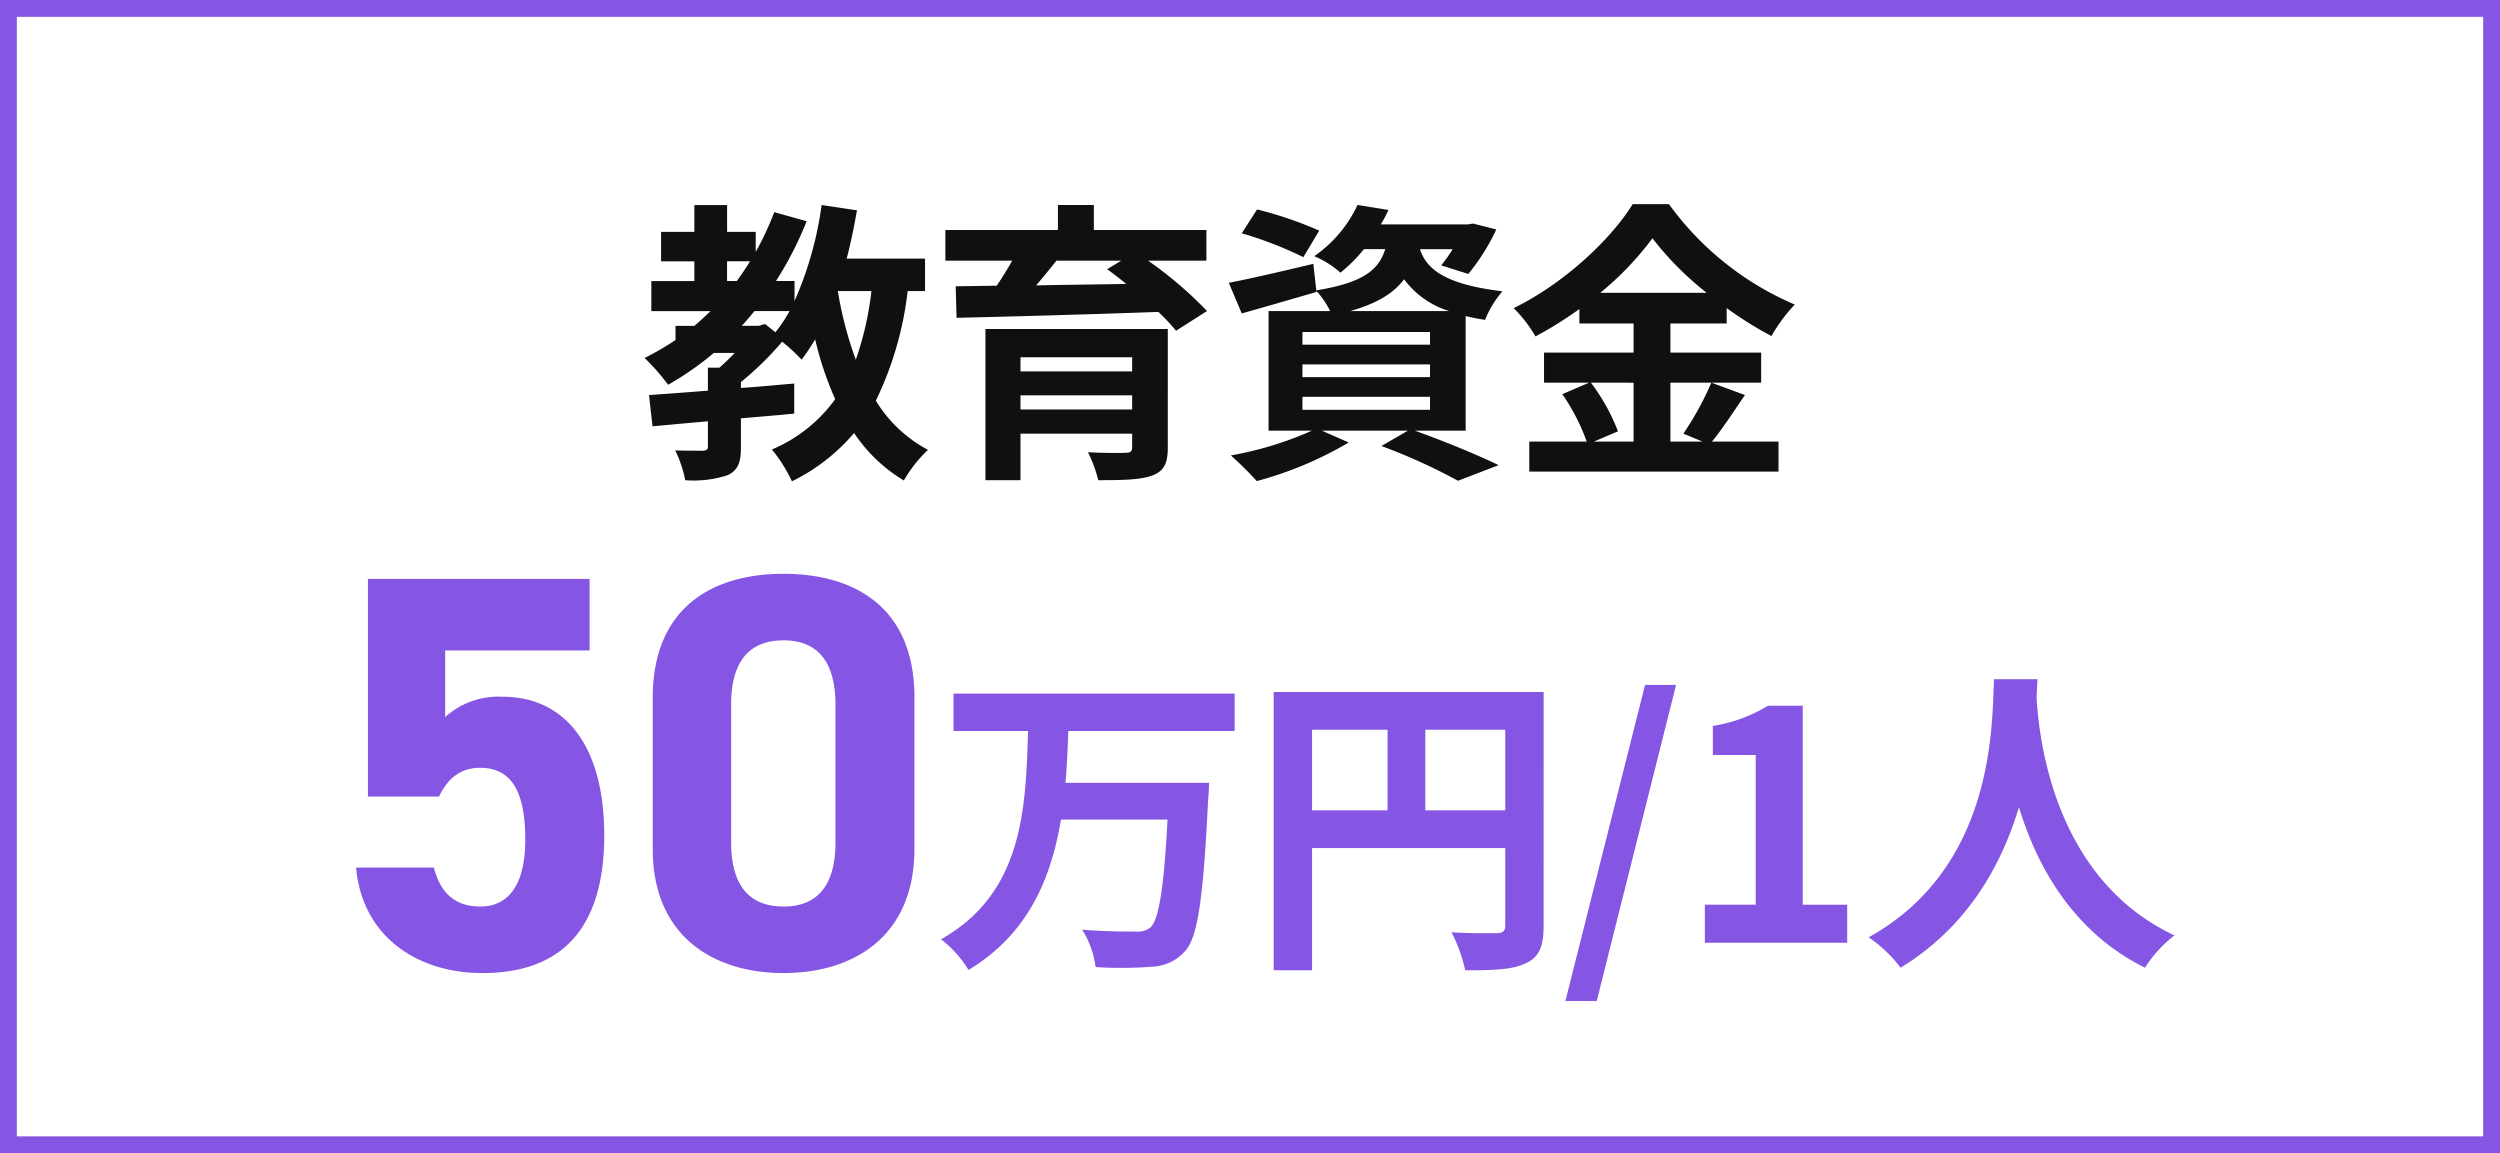
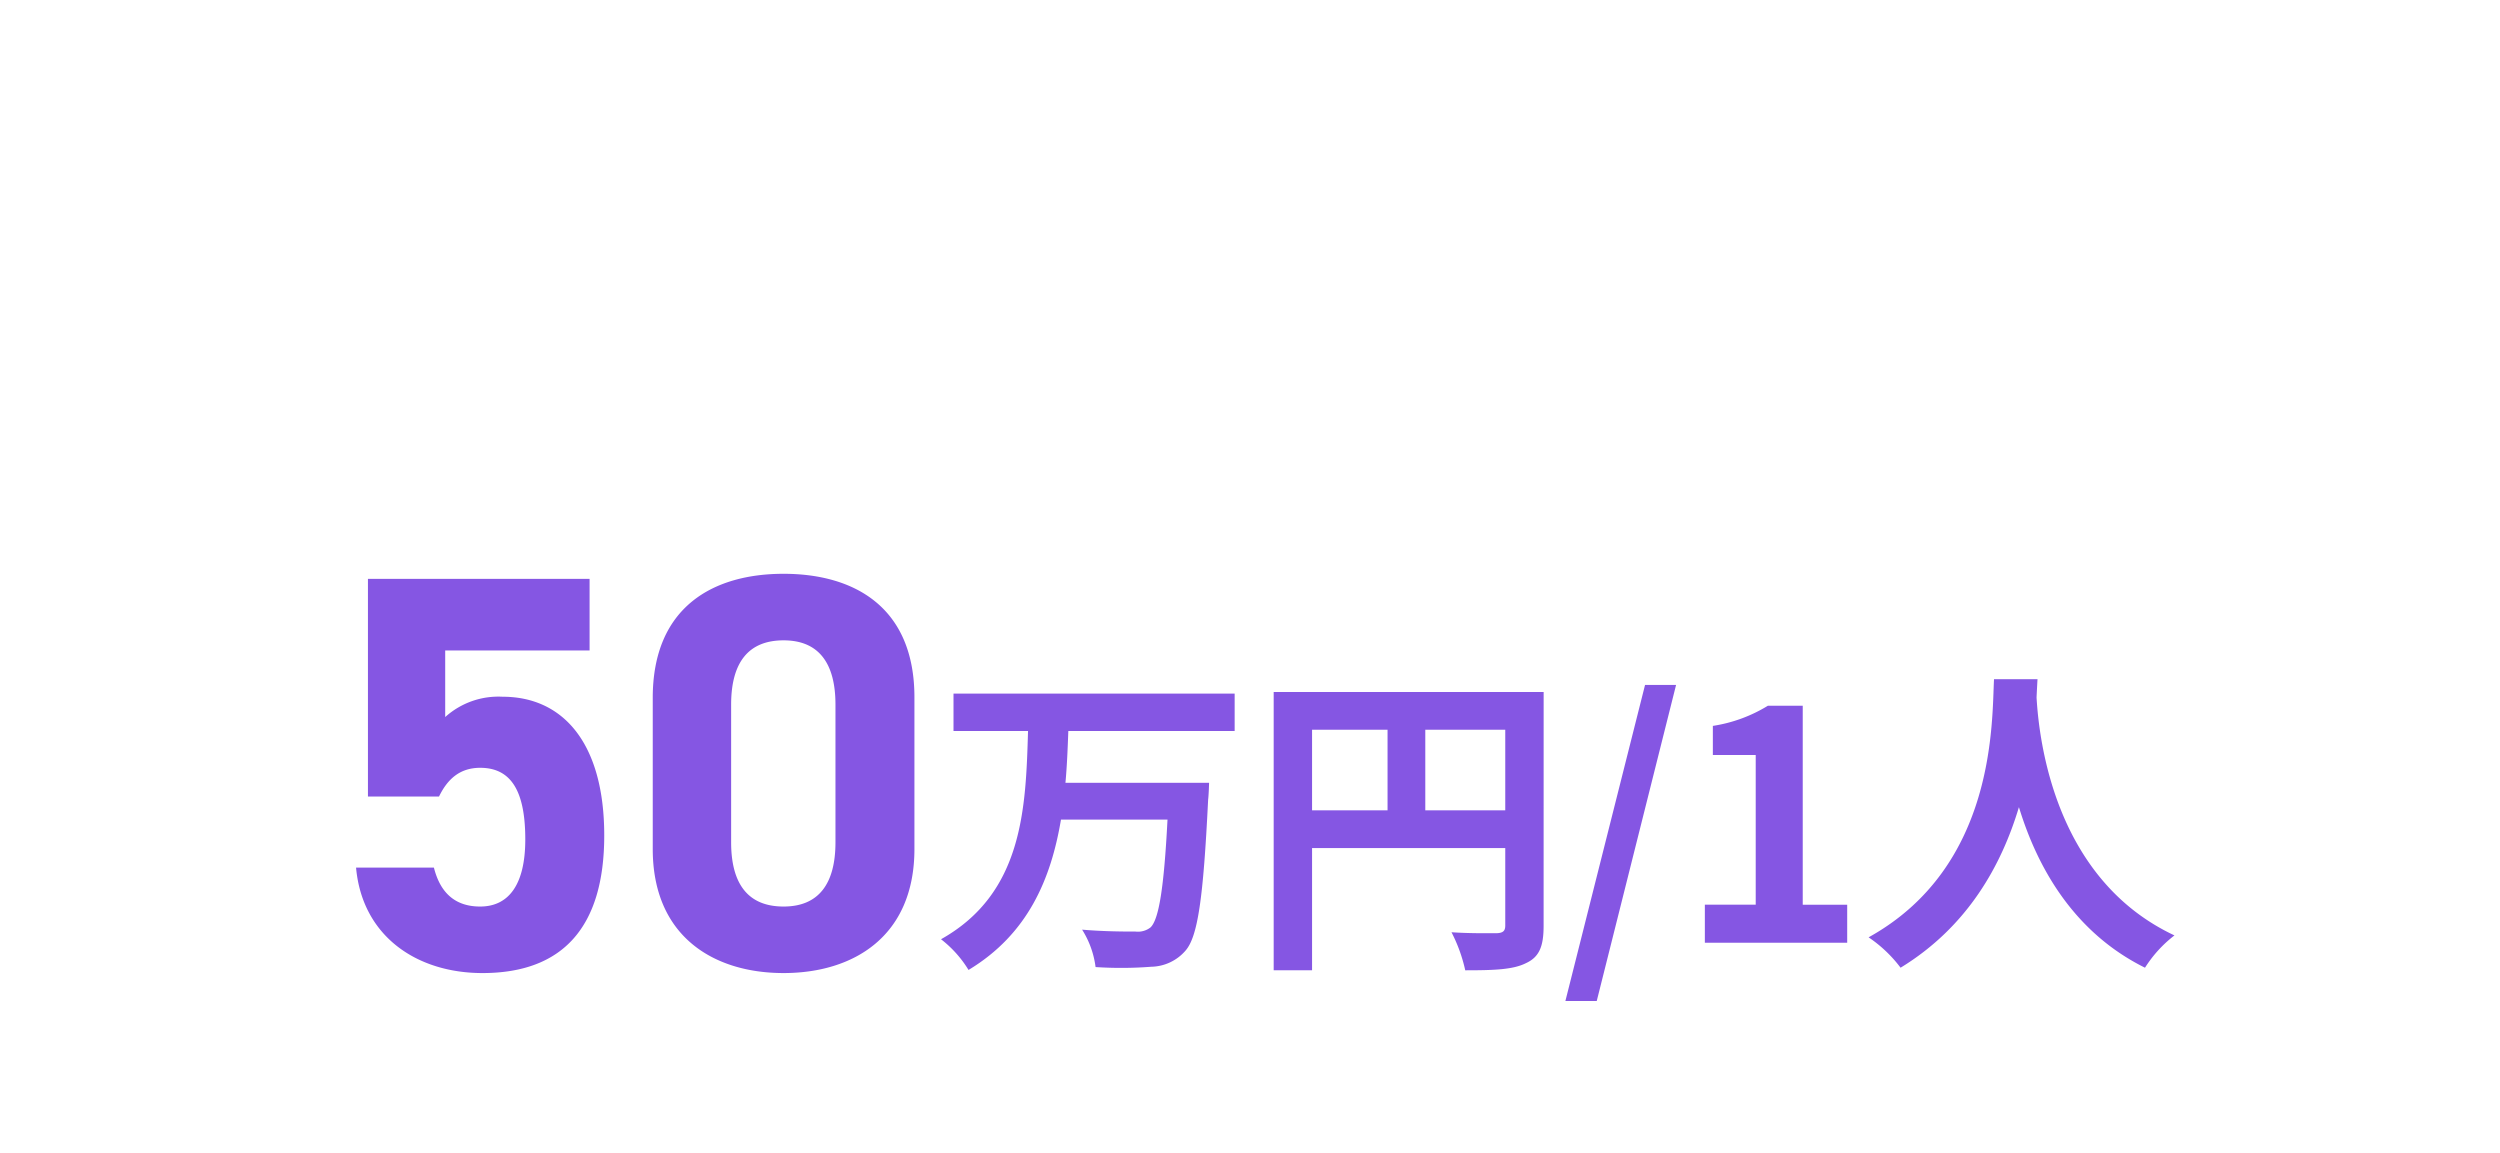
<svg xmlns="http://www.w3.org/2000/svg" height="137" viewBox="0 0 297 137" width="297">
  <g transform="translate(-844 -551)">
    <g fill="#fff" stroke="#8556e3" stroke-width="2">
-       <path d="m844 551h297v137h-297z" stroke="none" />
-       <path d="m845 552h295v135h-295z" fill="none" />
-     </g>
-     <path d="m-41.475-19.425a37.317 37.317 0 0 1 -1.855 8.155 44.133 44.133 0 0 1 -2.135-8.155zm-13.37 4.13h-2.03c.525-.56 1.015-1.155 1.505-1.75h4.17a17.512 17.512 0 0 1 -1.68 2.52l-1.225-.98zm-3.78-7.665h2.73c-.49.805-1.015 1.575-1.575 2.345h-1.155zm23.52 3.535v-3.85h-9.31c.49-1.855.875-3.78 1.225-5.74l-4.2-.63a42.228 42.228 0 0 1 -3.22 11.41v-2.38h-2.2a42.385 42.385 0 0 0 3.64-7.1l-3.85-1.085a34.335 34.335 0 0 1 -2.2 4.725v-2.38h-3.4v-3.185h-3.89v3.185h-3.955v3.5h3.955v2.345h-5.11v3.57h7.035c-.63.595-1.26 1.19-1.925 1.75h-2.24v1.68a31.5 31.5 0 0 1 -3.675 2.135 25.708 25.708 0 0 1 2.8 3.185 35.862 35.862 0 0 0 5.425-3.78h2.485c-.6.63-1.225 1.225-1.82 1.75h-1.365v2.73c-2.625.21-5.04.385-7 .525l.42 3.71c1.925-.175 4.165-.385 6.58-.595v2.97c0 .385-.14.49-.595.525-.42 0-1.96 0-3.29-.035a14.029 14.029 0 0 1 1.19 3.535 12.882 12.882 0 0 0 5.04-.595c1.26-.6 1.575-1.54 1.575-3.325v-3.43c2.1-.175 4.235-.35 6.335-.56v-3.57c-2.1.175-4.235.385-6.335.525v-.7a37.343 37.343 0 0 0 4.9-4.795 20.878 20.878 0 0 1 2.31 2.135 26.3 26.3 0 0 0 1.61-2.415 39.334 39.334 0 0 0 2.38 7.105 17.775 17.775 0 0 1 -7.52 5.98 17.488 17.488 0 0 1 2.38 3.78 22.733 22.733 0 0 0 7.385-5.74 18.569 18.569 0 0 0 5.91 5.64 16.272 16.272 0 0 1 2.87-3.64 16.024 16.024 0 0 1 -6.195-5.84 40.292 40.292 0 0 0 3.78-13.02zm11.34 14.07v-1.68h13.265v1.68zm13.265-6.2v1.68h-13.265v-1.68zm4.235-3.36h-21.665v17.96h4.165v-5.53h13.265v1.61c0 .49-.175.665-.805.665-.525.035-2.765.035-4.445-.07a16.519 16.519 0 0 1 1.225 3.325c2.835 0 4.9-.035 6.335-.525 1.435-.52 1.925-1.4 1.925-3.36zm-5.53-8.12-1.68 1.015c.735.525 1.5 1.12 2.275 1.75-3.675.07-7.315.1-10.71.175.805-.945 1.645-1.96 2.415-2.94zm10.115 0v-3.64h-13.37v-2.975h-4.27v2.975h-13.37v3.64h7.945c-.56.98-1.19 2.03-1.855 2.975l-4.865.07.105 3.745c6.125-.14 15.26-.385 23.975-.7a23.327 23.327 0 0 1 2.1 2.24l3.675-2.345a46.534 46.534 0 0 0 -7-5.985zm13.405-3.565a45.526 45.526 0 0 0 -7.385-2.52l-1.82 2.835a45.072 45.072 0 0 1 7.315 2.835zm-1.995 19.74h15.155v1.54h-15.155zm0-3.85h15.155v1.51h-15.155zm0-3.85h15.155v1.505h-15.155zm5.67-2.485c3.22-.91 5.18-2.135 6.405-3.78a10.514 10.514 0 0 0 5.355 3.78zm13.72 14.21v-13.615c.7.175 1.47.315 2.31.455a11.622 11.622 0 0 1 2.065-3.4c-7.07-.84-9.065-2.765-9.8-5h3.885a19.92 19.92 0 0 1 -1.365 1.925l3.22 1.015a24.839 24.839 0 0 0 3.325-5.285l-2.76-.7-.63.1h-10.33a16.074 16.074 0 0 0 .91-1.715l-3.675-.6a15.2 15.2 0 0 1 -5.145 6.09 11.14 11.14 0 0 1 3.115 1.96 19.24 19.24 0 0 0 2.8-2.8h2.52c-.77 2.485-2.625 3.99-8.19 4.9l-.35-3.15c-3.71.885-7.455 1.755-10.045 2.25l1.54 3.64c2.625-.735 5.88-1.68 8.89-2.555l-.035-.14a10.448 10.448 0 0 1 1.645 2.415h-7.315v14.21h5.145a41.1 41.1 0 0 1 -9.625 2.94 42.214 42.214 0 0 1 3.08 3.045 43.37 43.37 0 0 0 10.92-4.585l-3.185-1.4h10.22l-3.15 1.82a69.012 69.012 0 0 1 9.1 4.13l4.83-1.855c-2.38-1.155-6.4-2.835-9.975-4.1zm19.95-5.7v7h-4.725l2.87-1.225a23.613 23.613 0 0 0 -3.215-5.78zm-3.955-10.68a36.511 36.511 0 0 0 6.195-6.475 37.344 37.344 0 0 0 6.44 6.475zm13.195 10.675a36.352 36.352 0 0 1 -3.325 6.055l2.275.945h-3.815v-7h10.78v-3.57h-10.78v-3.465h6.685v-1.825a44.237 44.237 0 0 0 5.32 3.325 19.551 19.551 0 0 1 2.765-3.745 35.761 35.761 0 0 1 -14.945-11.93h-4.305c-2.59 4.2-8.19 9.45-14.14 12.355a16.315 16.315 0 0 1 2.59 3.36 44.729 44.729 0 0 0 5.215-3.255v1.715h6.44v3.465h-10.64v3.57h5.355l-3.185 1.365a24.047 24.047 0 0 1 2.9 5.635h-6.82v3.57h29.61v-3.57h-7.91c1.225-1.47 2.59-3.605 3.92-5.53z" fill="#101010" transform="translate(989 605)" />
+       </g>
    <g fill="#8556e3">
      <path d="m-17.956-23.785c3.752 0 5.36 2.881 5.36 8.509 0 5.427-2.01 7.973-5.36 7.973-3.015 0-4.757-1.675-5.494-4.623h-9.25c.741 8.174 7.24 12.526 15.012 12.526 9.514 0 14.472-5.424 14.472-16.345 0-11.055-4.958-16.482-12.06-16.482a9.435 9.435 0 0 0 -6.834 2.412v-7.906h17.152v-8.509h-26.331v25.862h8.442c1.005-2.077 2.479-3.417 4.891-3.417zm51.59-8.375c0-10.787-7.236-14.673-15.544-14.673s-15.544 3.886-15.544 14.74v17.956c0 10.385 7.236 14.737 15.544 14.737s15.544-4.355 15.544-14.74zm-9.38.871v16.348c0 4.958-2.01 7.638-6.164 7.638-4.221 0-6.231-2.68-6.231-7.638v-16.348c0-4.958 2.01-7.638 6.231-7.638 4.154 0 6.164 2.68 6.164 7.638z" transform="translate(919 666)" />
      <path d="m-38.323-25.156v-4.444h-33.4v4.446h8.854c-.268 9.154-.572 19.264-10.338 24.736a13.523 13.523 0 0 1 3.268 3.648c7.068-4.256 9.8-10.83 10.982-17.86h12.657c-.421 8.13-1.029 11.856-2.017 12.806a2.444 2.444 0 0 1 -1.783.494c-1.14 0-3.724 0-6.346-.228a10.861 10.861 0 0 1 1.6 4.446 46.452 46.452 0 0 0 6.612-.038 5.508 5.508 0 0 0 4.059-1.9c1.482-1.672 2.128-6.27 2.7-17.936.076-.57.114-2.014.114-2.014h-17.064c.19-2.052.266-4.142.342-6.156zm22.648 9.424v-9.576h9.5v9.576zm-13.452-9.576h8.968v9.576h-8.968zm27.512-4.484h-32.072v33.06h4.56v-14.516h22.952v9.2c0 .646-.266.874-.988.912-.76 0-3.23.038-5.4-.114a18.47 18.47 0 0 1 1.634 4.522c3.382 0 5.662-.076 7.182-.836 1.6-.722 2.128-1.976 2.128-4.446zm2.584 36.708h3.724l9.424-37.544h-3.686zm16.568-6.916h16.91v-4.522h-5.282v-23.636h-4.142a17.543 17.543 0 0 1 -6.536 2.394v3.458h5.092v17.784h-6.042zm34.352-31.312c-.266 5.016.266 22.268-14.9 30.666a15.836 15.836 0 0 1 3.8 3.61c8.018-4.9 12.008-12.236 14.06-19.076 2.132 6.992 6.388 14.82 14.976 19.076a14.853 14.853 0 0 1 3.5-3.838c-14.178-6.65-16.078-23.026-16.382-28.272.038-.8.076-1.558.114-2.166z" transform="translate(1029 663)" />
    </g>
  </g>
</svg>